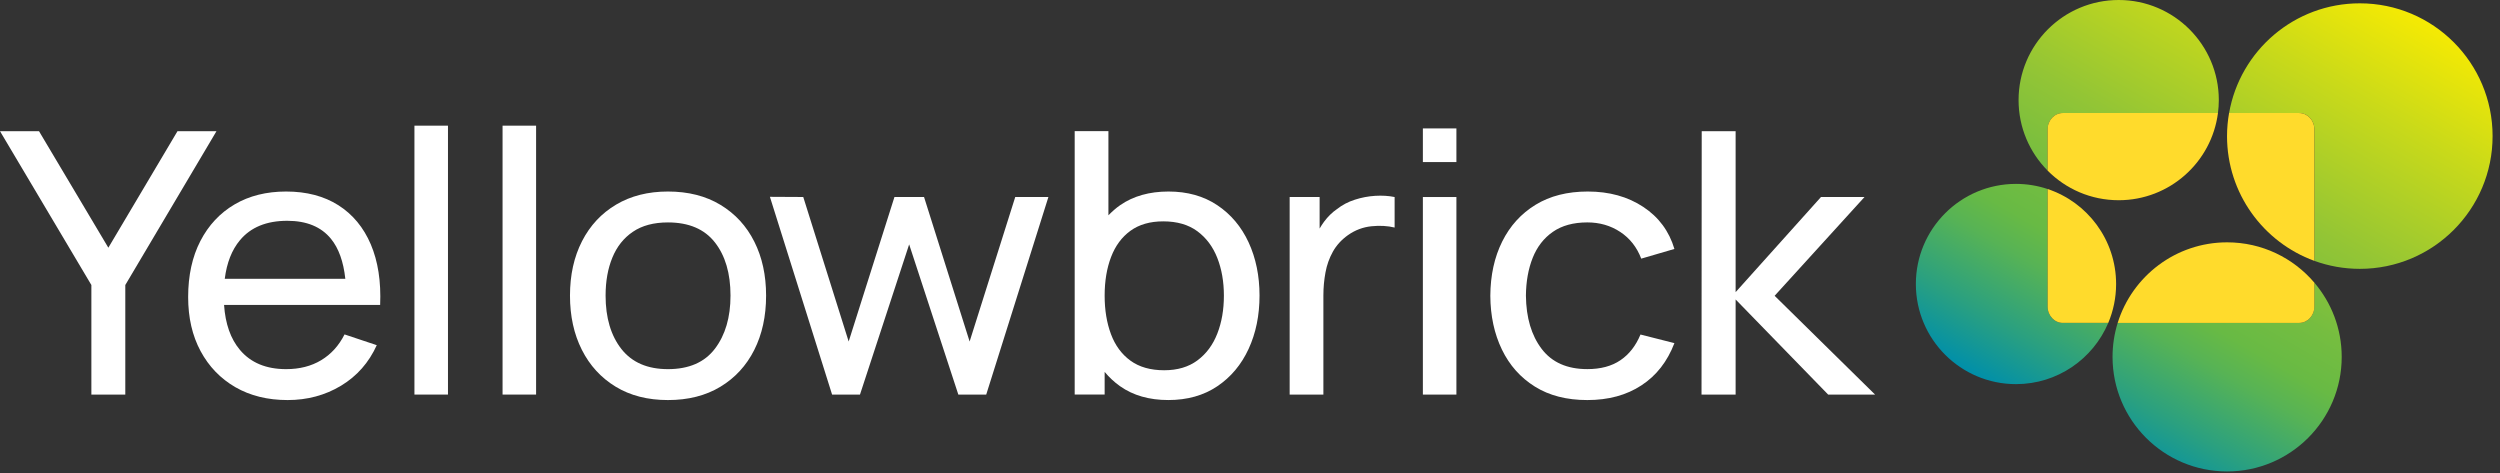
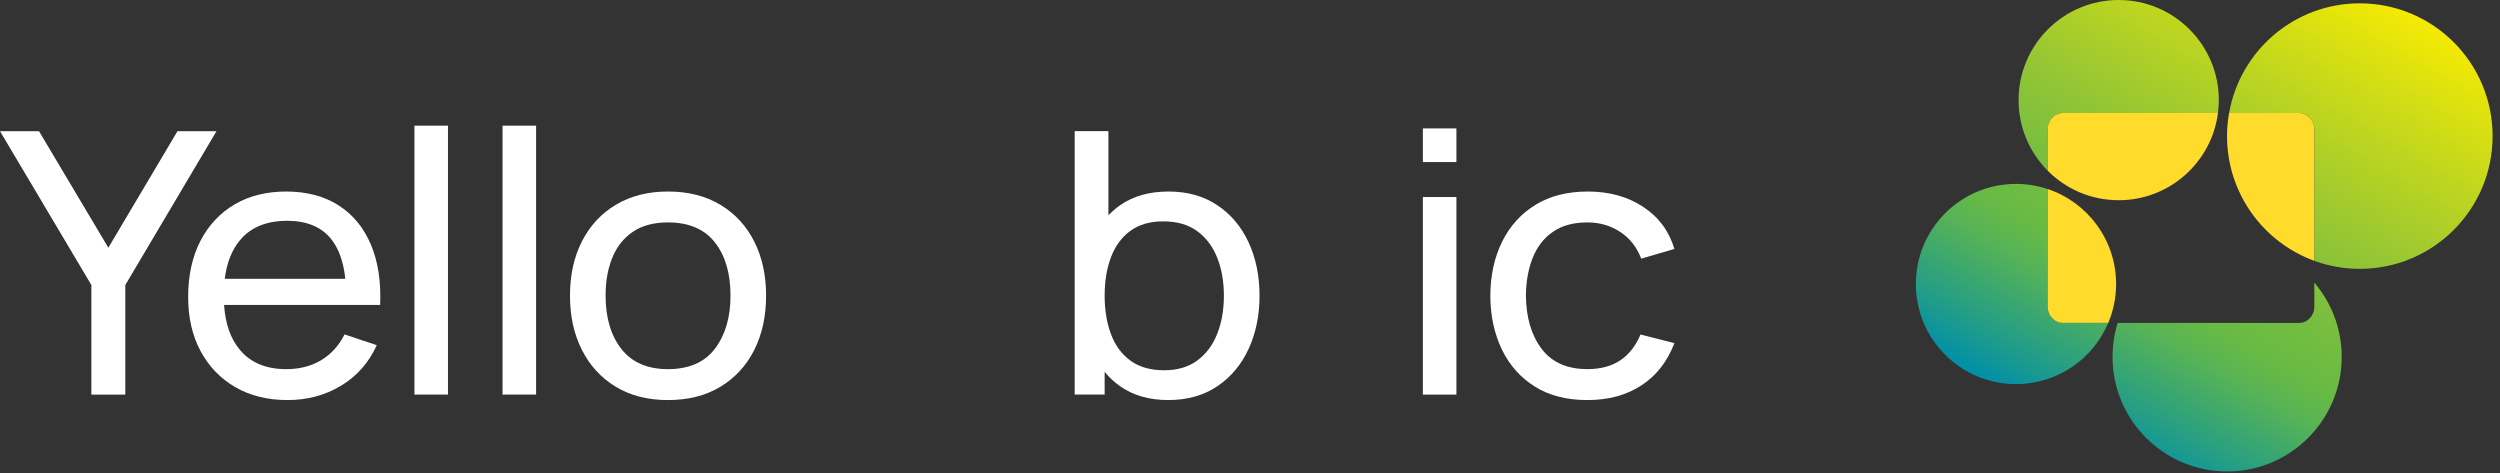
<svg xmlns="http://www.w3.org/2000/svg" width="169" height="32" viewBox="0 0 169 32" fill="none">
  <rect x="0" y="0" width="169" height="32" fill="#333333" stroke="none" />
  <path d="M6.177 26.673V19.267L0 8.867H2.636L7.324 16.745L11.999 8.867H14.635L8.47 19.267V26.673H6.177Z" fill="white" />
  <path d="M21.712 24.349C21.041 24.753 20.252 24.954 19.342 24.954C17.992 24.954 16.951 24.521 16.222 23.656C15.59 22.908 15.233 21.892 15.147 20.615H23.404H24.525H25.698C25.765 19.031 25.554 17.667 25.067 16.521C24.578 15.375 23.848 14.493 22.876 13.874C21.903 13.257 20.726 12.947 19.342 12.947C18.009 12.947 16.848 13.237 15.858 13.818C14.87 14.399 14.098 15.224 13.546 16.291C12.995 17.358 12.719 18.622 12.719 20.081C12.719 21.474 12.998 22.693 13.56 23.736C14.121 24.779 14.904 25.59 15.909 26.173C16.916 26.753 18.094 27.044 19.443 27.044C20.776 27.044 21.98 26.721 23.055 26.074C24.128 25.426 24.934 24.514 25.469 23.335L23.291 22.606C22.909 23.364 22.382 23.945 21.712 24.349ZM16.222 16.237C16.951 15.363 18.017 14.926 19.42 14.926C20.727 14.926 21.712 15.332 22.374 16.144C22.897 16.785 23.218 17.688 23.344 18.846H15.194C15.331 17.763 15.673 16.893 16.222 16.237Z" fill="white" />
  <path d="M28.016 26.673V8.495H30.283V26.673H28.016Z" fill="white" />
-   <path d="M33.973 26.673V8.495H36.24V26.673H33.973Z" fill="white" />
+   <path d="M33.973 26.673V8.495H36.24V26.673H33.973" fill="white" />
  <path d="M45.154 27.044C43.787 27.044 42.609 26.743 41.62 26.141C40.631 25.539 39.868 24.709 39.334 23.649C38.799 22.59 38.531 21.368 38.531 19.983C38.531 18.59 38.803 17.363 39.345 16.304C39.888 15.245 40.657 14.421 41.651 13.831C42.644 13.242 43.811 12.947 45.153 12.947C46.529 12.947 47.713 13.248 48.706 13.849C49.7 14.451 50.462 15.279 50.992 16.336C51.523 17.391 51.788 18.607 51.788 19.984C51.788 21.377 51.52 22.603 50.985 23.663C50.45 24.722 49.685 25.55 48.693 26.148C47.701 26.746 46.522 27.044 45.154 27.044ZM45.154 24.954C46.572 24.954 47.631 24.493 48.332 23.569C49.032 22.645 49.382 21.451 49.382 19.983C49.382 18.482 49.03 17.283 48.325 16.384C47.621 15.486 46.563 15.036 45.154 15.036C44.195 15.036 43.405 15.246 42.785 15.667C42.164 16.087 41.702 16.668 41.397 17.411C41.091 18.152 40.938 19.01 40.938 19.983C40.938 21.483 41.296 22.687 42.008 23.594C42.722 24.501 43.77 24.954 45.154 24.954Z" fill="white" />
-   <path d="M56.249 26.673L52.046 13.305L54.3 13.317L57.37 23.086L60.465 13.317H62.465L65.547 23.087L68.63 13.319H70.872L66.669 26.673H64.783L61.459 16.521L58.135 26.673H56.249Z" fill="white" />
  <path d="M84.406 16.384C83.913 15.321 83.206 14.483 82.284 13.868C81.363 13.254 80.266 12.947 78.992 12.947C77.702 12.947 76.612 13.254 75.725 13.868C75.433 14.07 75.175 14.304 74.929 14.554V8.866H72.649V26.672H74.674V25.141C74.981 25.505 75.326 25.834 75.719 26.11C76.602 26.732 77.689 27.043 78.979 27.043C80.262 27.043 81.363 26.734 82.284 26.115C83.206 25.496 83.913 24.653 84.406 23.586C84.898 22.519 85.144 21.317 85.144 19.981C85.144 18.648 84.897 17.448 84.406 16.384ZM82.291 22.549C81.994 23.312 81.546 23.916 80.947 24.362C80.349 24.807 79.598 25.029 78.699 25.029C77.774 25.029 77.013 24.812 76.419 24.38C75.825 23.948 75.385 23.35 75.101 22.587C74.816 21.825 74.674 20.958 74.674 19.984C74.674 19.004 74.818 18.134 75.108 17.375C75.397 16.617 75.834 16.026 76.419 15.601C77.005 15.177 77.744 14.964 78.635 14.964C79.568 14.964 80.337 15.186 80.94 15.631C81.543 16.077 81.993 16.679 82.29 17.437C82.587 18.195 82.735 19.044 82.735 19.984C82.736 20.932 82.588 21.787 82.291 22.549Z" fill="white" />
-   <path d="M92.963 13.238C92.497 13.267 92.038 13.354 91.589 13.499C91.138 13.643 90.734 13.855 90.378 14.135C90.055 14.357 89.765 14.642 89.506 14.989C89.395 15.136 89.299 15.293 89.206 15.451V13.319H87.181V26.673H89.461V19.971C89.461 19.444 89.508 18.926 89.602 18.419C89.695 17.912 89.863 17.442 90.105 17.009C90.347 16.576 90.689 16.203 91.13 15.889C91.614 15.551 92.141 15.354 92.71 15.295C93.279 15.237 93.8 15.266 94.276 15.382V13.319C93.868 13.236 93.43 13.21 92.963 13.238Z" fill="white" />
  <path d="M96.186 10.956V8.681H98.453V10.956H96.186ZM96.186 26.674V13.319H98.453V26.674H96.186Z" fill="white" />
  <path d="M107.305 27.044C105.912 27.044 104.731 26.742 103.758 26.134C102.786 25.527 102.043 24.694 101.529 23.63C101.015 22.566 100.754 21.355 100.746 19.995C100.754 18.609 101.022 17.387 101.549 16.328C102.076 15.269 102.828 14.441 103.804 13.843C104.781 13.245 105.957 12.947 107.332 12.947C108.784 12.947 110.033 13.292 111.082 13.985C112.131 14.677 112.833 15.625 113.19 16.829L110.948 17.484C110.651 16.709 110.178 16.107 109.528 15.679C108.878 15.25 108.137 15.035 107.305 15.035C106.363 15.035 105.585 15.248 104.974 15.672C104.363 16.097 103.908 16.681 103.611 17.428C103.314 18.174 103.16 19.03 103.152 19.993C103.169 21.477 103.524 22.674 104.217 23.585C104.908 24.496 105.938 24.952 107.305 24.952C108.205 24.952 108.951 24.752 109.541 24.351C110.131 23.952 110.583 23.372 110.897 22.614L113.19 23.195C112.714 24.439 111.972 25.392 110.961 26.05C109.951 26.714 108.731 27.044 107.305 27.044Z" fill="white" />
-   <path d="M115.023 26.673L115.036 8.867H117.328V19.749L123.098 13.319H126.04L119.965 19.996L126.754 26.673H123.583L117.328 20.243V26.673H115.023Z" fill="white" />
  <path d="M138.42 8.741V11.535C137.206 10.311 136.455 8.628 136.455 6.768C136.455 3.031 139.486 0 143.223 0C146.961 0 149.992 3.031 149.992 6.768C149.992 7.064 149.971 7.356 149.934 7.641H139.445C138.881 7.641 138.42 8.136 138.42 8.741ZM138.42 20.729V12.778C137.747 12.553 137.028 12.431 136.281 12.431C132.543 12.431 129.512 15.461 129.512 19.199C129.512 22.937 132.543 25.967 136.281 25.967C139.085 25.967 141.491 24.261 142.518 21.83H139.446C138.881 21.829 138.42 21.333 138.42 20.729ZM155.424 21.829H143.155C142.93 22.554 142.808 23.327 142.808 24.126C142.808 28.404 146.276 31.87 150.553 31.87C154.83 31.87 158.299 28.402 158.299 24.126C158.299 22.211 157.602 20.459 156.449 19.107V20.729C156.451 21.333 155.99 21.829 155.424 21.829ZM159.523 0.225C155.098 0.225 151.425 3.427 150.687 7.641H155.426C155.99 7.641 156.452 8.136 156.452 8.741V17.634C157.41 17.983 158.446 18.174 159.525 18.174C164.481 18.174 168.499 14.156 168.499 9.199C168.499 4.242 164.479 0.225 159.523 0.225Z" fill="url(#paint0_linear_252_2227)" />
  <path d="M143.223 13.535C146.665 13.535 149.505 10.966 149.934 7.64H139.445C138.881 7.64 138.419 8.135 138.419 8.74V11.534C139.646 12.771 141.345 13.535 143.223 13.535Z" fill="#FFDB2C" />
  <path d="M138.42 12.777V20.728C138.42 21.332 138.881 21.828 139.446 21.828H142.518C142.859 21.02 143.049 20.13 143.049 19.197C143.047 16.208 141.109 13.673 138.42 12.777Z" fill="#FFDB2C" />
-   <path d="M150.554 16.382C147.077 16.382 144.134 18.674 143.155 21.829H155.424C155.988 21.829 156.451 21.334 156.451 20.729V19.108C155.03 17.44 152.916 16.382 150.554 16.382Z" fill="#FFDB2C" />
  <path d="M155.424 7.641H150.685C150.597 8.147 150.547 8.668 150.547 9.2C150.547 13.077 153.006 16.379 156.449 17.634V8.741C156.451 8.137 155.989 7.641 155.424 7.641Z" fill="#FFDB2C" />
  <defs>
    <linearGradient id="paint0_linear_252_2227" x1="140.315" y1="29.344" x2="158.328" y2="-1.855" gradientUnits="userSpaceOnUse">
      <stop stop-color="#008FA9" />
      <stop offset="0.109" stop-color="#2AA080" />
      <stop offset="0.237" stop-color="#57B355" />
      <stop offset="0.303" stop-color="#68BA44" />
      <stop offset="0.397" stop-color="#75BD40" />
      <stop offset="0.556" stop-color="#93C535" />
      <stop offset="0.814" stop-color="#CADA19" />
      <stop offset="1" stop-color="#F5EA03" />
    </linearGradient>
  </defs>
</svg>